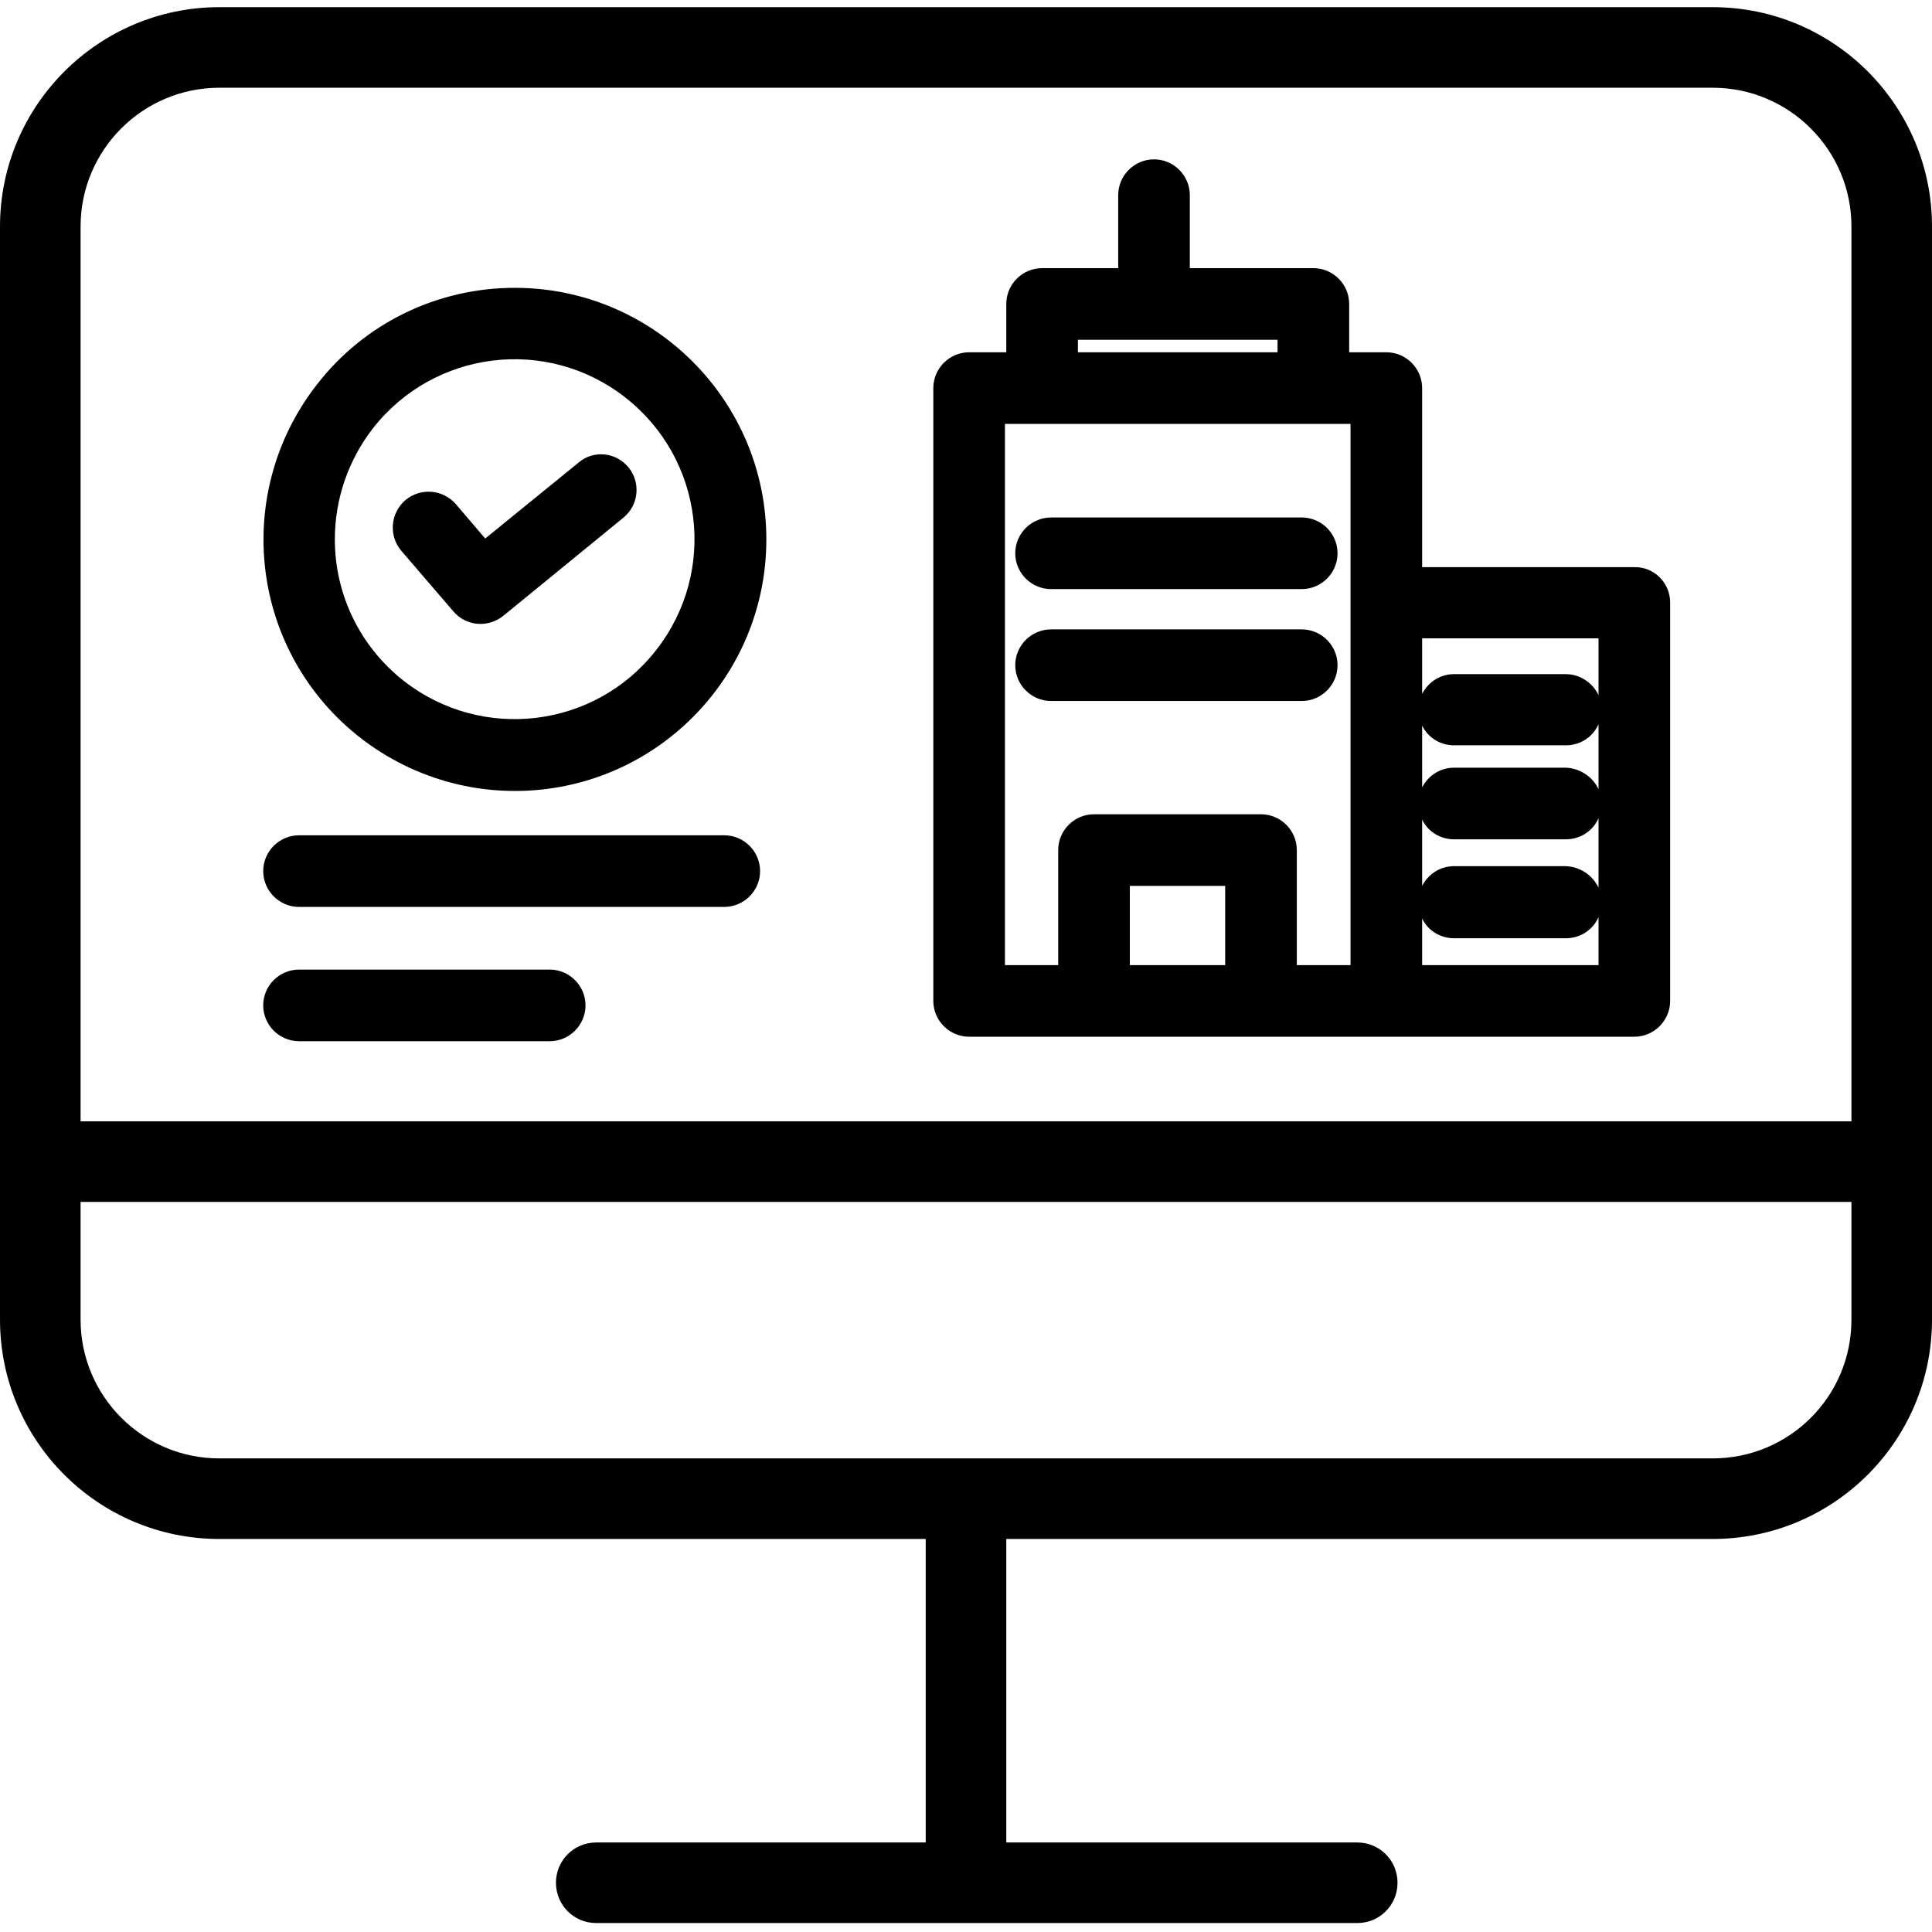
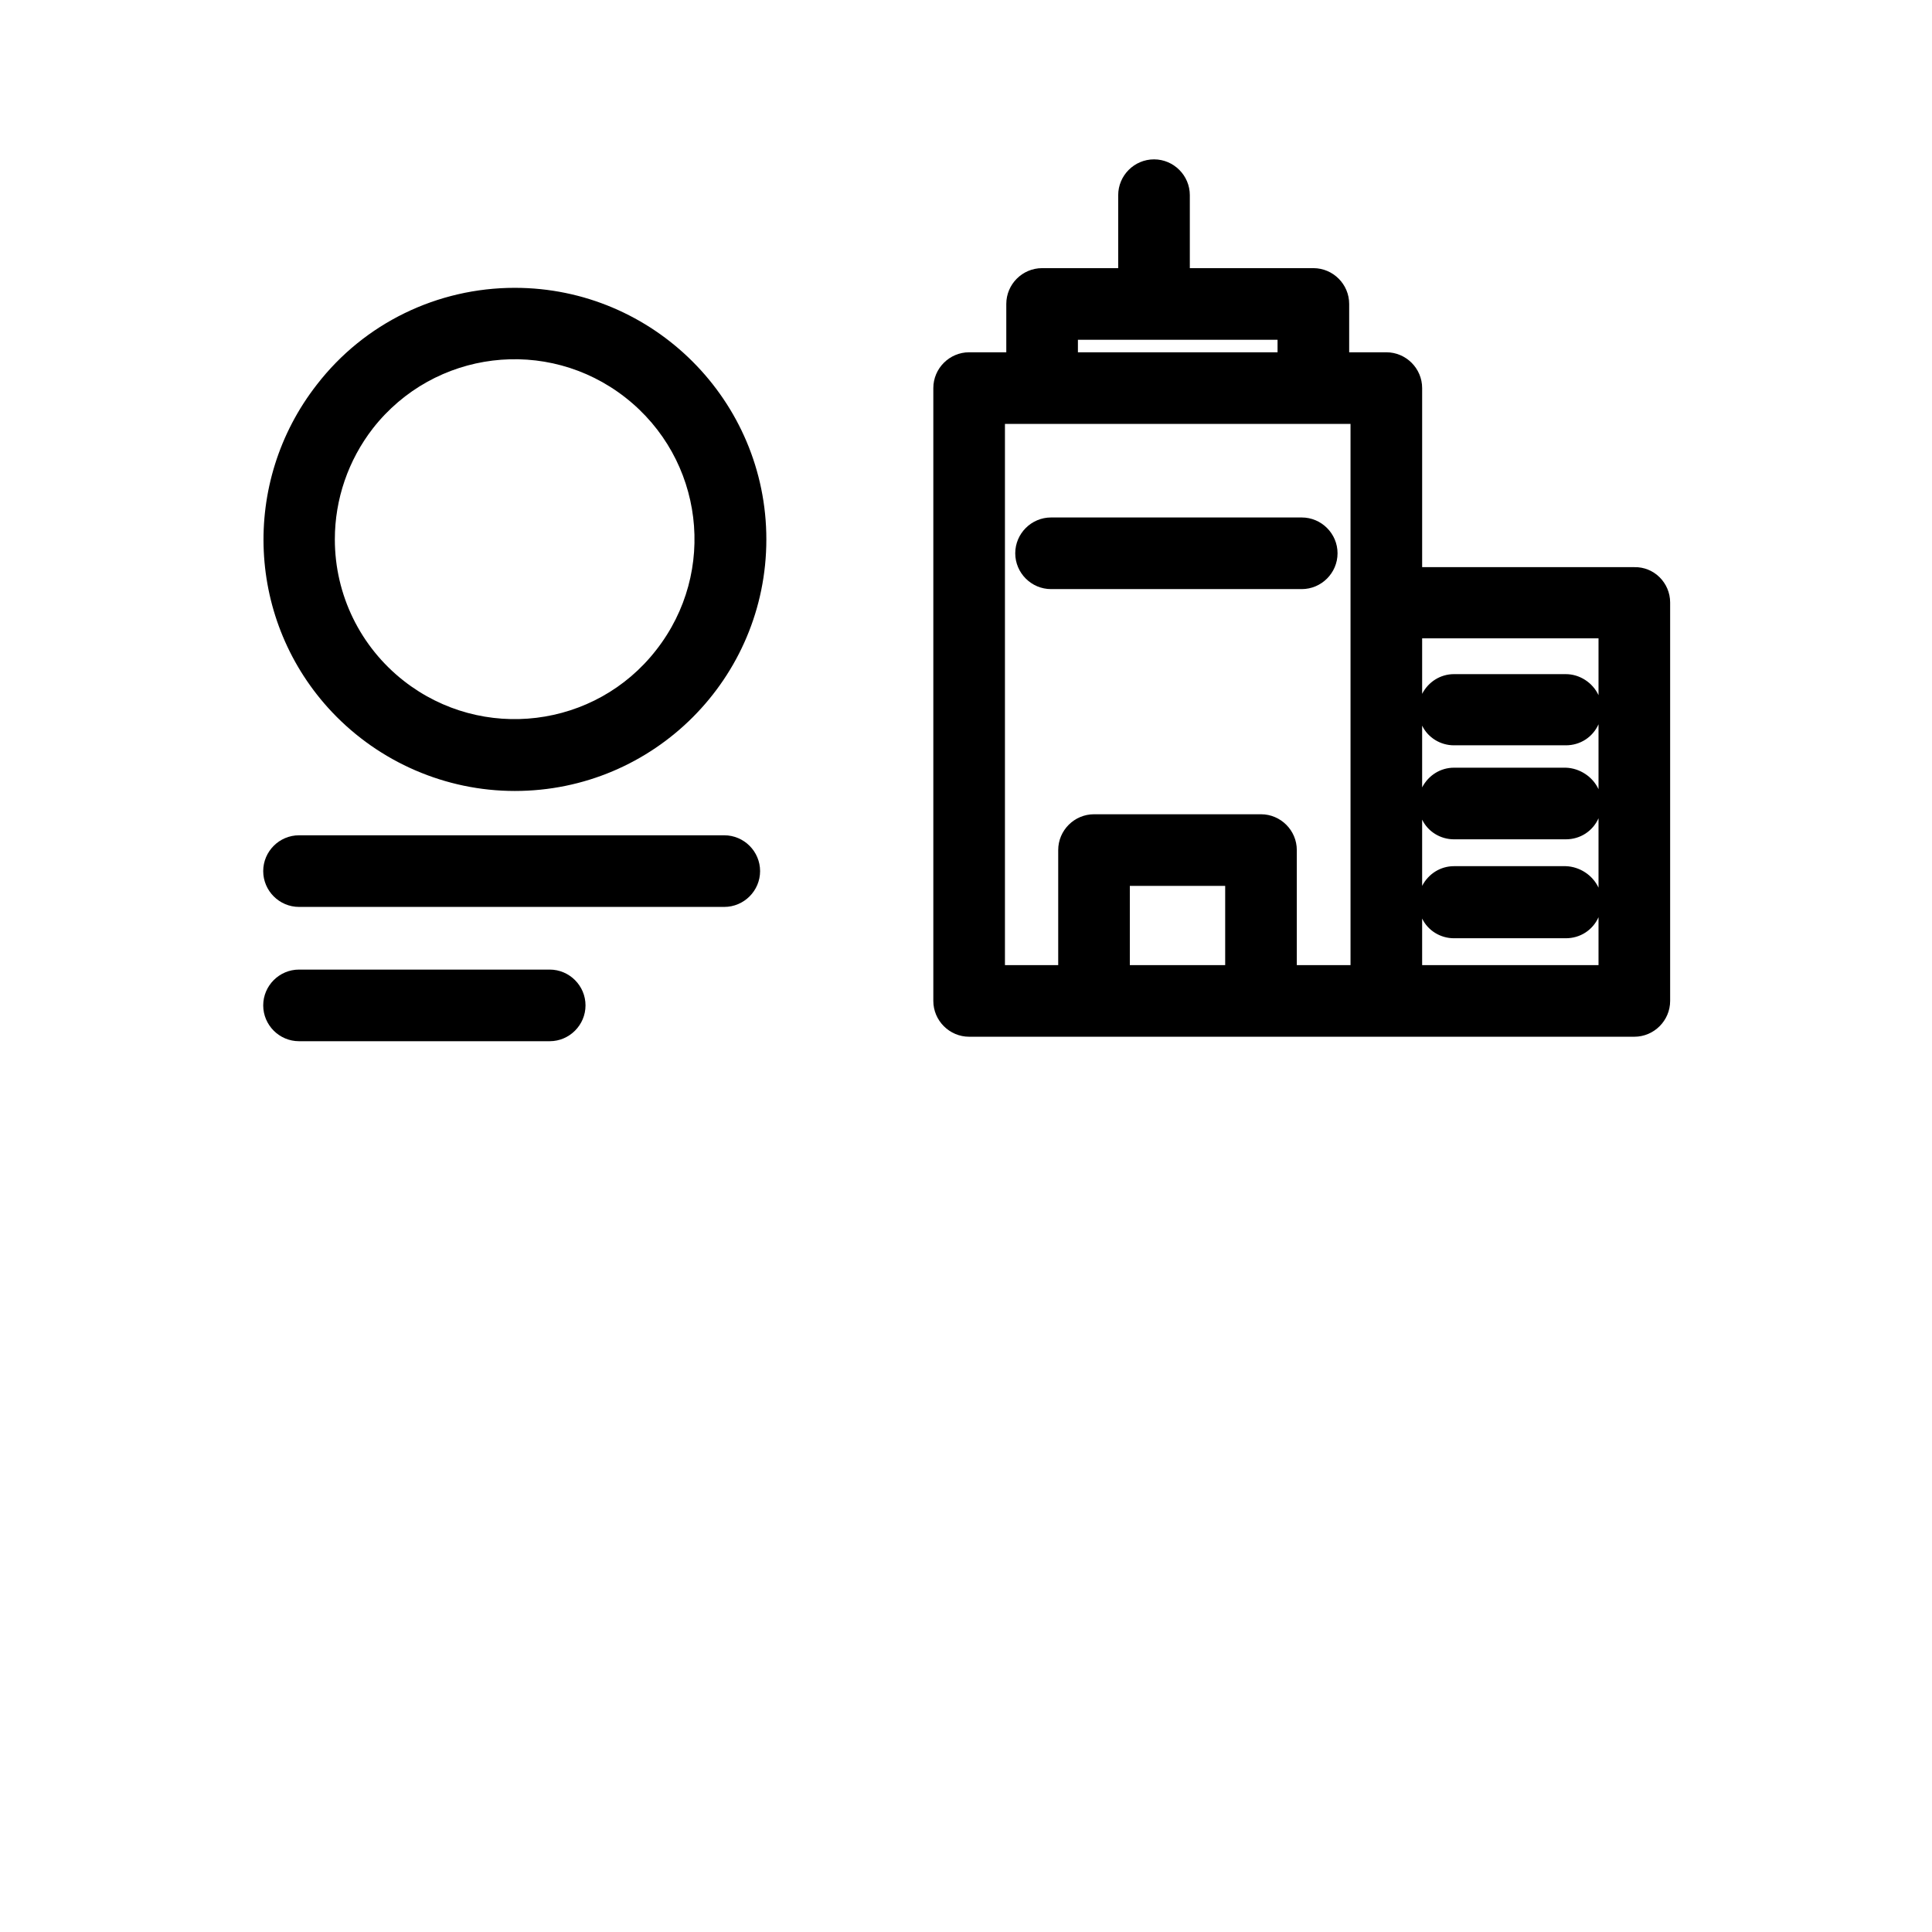
<svg xmlns="http://www.w3.org/2000/svg" height="431pt" viewBox="0 -1 431.6 431" width="431pt">
-   <path d="m431.602 49.301v244.199c0 27.102-22 49-49 49h-157.801v67.801h78.398c5 0 9 4 9 9s-4 9-9 9h-170c-5 0-9-4-9-9s4-9 9-9h73.602v-67.801h-157.801c-27 0-49-21.898-49-49v-244.199c0-27 22-49 49-49h333.602c27.098 0 49 22 49 49zm-18 244.199v-26.301h-395.602v26.301c0 17.102 13.898 31 31 31h333.602c17.098 0 31-13.801 31-31zm0-44.301v-199.898c0-17.102-13.902-31-31-31h-333.602c-17.102 0-31 13.898-31 31v199.898zm0 0" />
  <path d="m373.102 133.301v89c0 4.398-3.602 8-8 8h-148.602c-4.398 0-8-3.602-8-8v-136.902c0-4.398 3.602-8 8-8h8.301v-10.797c0-4.402 3.598-8 8-8h17v-16.301c0-4.402 3.598-8 8-8 4.398 0 8 3.598 8 8v16.301h27.598c4.402 0 8 3.598 8 8v10.797h8.301c4.402 0 8 3.602 8 8v40h47.402c4.398-.098 8 3.5 8 7.902zm-16 81v-10.699c-1.301 2.898-4.102 4.699-7.301 4.699h-25c-3 0-5.801-1.699-7.102-4.402v10.402zm0-17.301v-15.5c-1.301 2.898-4.102 4.699-7.301 4.699h-25c-3 0-5.801-1.699-7.102-4.398v14.801c1.402-2.703 4.102-4.402 7.102-4.402h25c3.098.102 6 2 7.301 4.801zm0-22v-14.5c-1.301 2.898-4.102 4.699-7.301 4.699h-25c-3 0-5.801-1.699-7.102-4.398v13.801c1.402-2.703 4.102-4.402 7.102-4.402h25c3.098.102 6 2 7.301 4.801zm0-21v-12.699h-39.402v12.398c1.402-2.699 4.102-4.398 7.102-4.398h25c3.098 0 6 1.898 7.301 4.699zm-55.402 60.301v-120.902h-77.199v120.902h11.898v-25.699c0-4.402 3.602-8 8-8h37.301c4.402 0 8 3.598 8 8v25.699zm-16.301-136.902v-2.797h-44.598v2.797zm-11.699 136.902v-17.699h-21.301v17.699zm0 0" />
  <path d="m290.801 114.301c4.398 0 8 3.598 8 8 0 4.398-3.602 8-8 8h-56c-4.402 0-8-3.602-8-8 0-4.402 3.598-8 8-8zm0 0" />
-   <path d="m290.801 139.301c4.398 0 8 3.598 8 8 0 4.398-3.602 8-8 8h-56c-4.402 0-8-3.602-8-8 0-4.402 3.598-8 8-8zm0 0" />
  <path d="m161.801 185.301c4.398 0 8 3.598 8 8 0 4.398-3.602 8-8 8h-95c-4.402 0-8-3.602-8-8 0-4.402 3.598-8 8-8zm0 0" />
  <path d="m115 63c31 0 56.199 25.199 56.199 56.199s-25.098 56.199-56.199 56.199c-15.398 0-30.199-6.398-40.801-17.598-19.098-20.199-20.5-51.301-3.398-73.199 10.598-13.703 26.898-21.602 44.199-21.602zm31.602 80.898c13.699-17.5 10.598-42.699-6.902-56.398s-42.699-10.602-56.398 6.898c-5.5 7.102-8.5 15.801-8.5 24.801 0 12.402 5.699 24 15.398 31.602 17.5 13.699 42.801 10.598 56.402-6.902zm0 0" />
-   <path d="m140.398 103.102c2.801 3.398 2.301 8.5-1.199 11.297l-26.801 21.902c-3.398 2.699-8.297 2.301-11.098-1l-11.602-13.5s-.098-.102-.098-.102c-2.801-3.398-2.402-8.398 1-11.301 3.398-2.797 8.398-2.398 11.297 1l6.5 7.602 20.902-17c3.301-2.801 8.301-2.301 11.098 1.102zm0 0" />
  <path d="m122.801 215.301c4.398 0 8 3.598 8 8 0 4.398-3.602 8-8 8h-56c-4.402 0-8-3.602-8-8 0-4.402 3.598-8 8-8zm0 0" />
</svg>